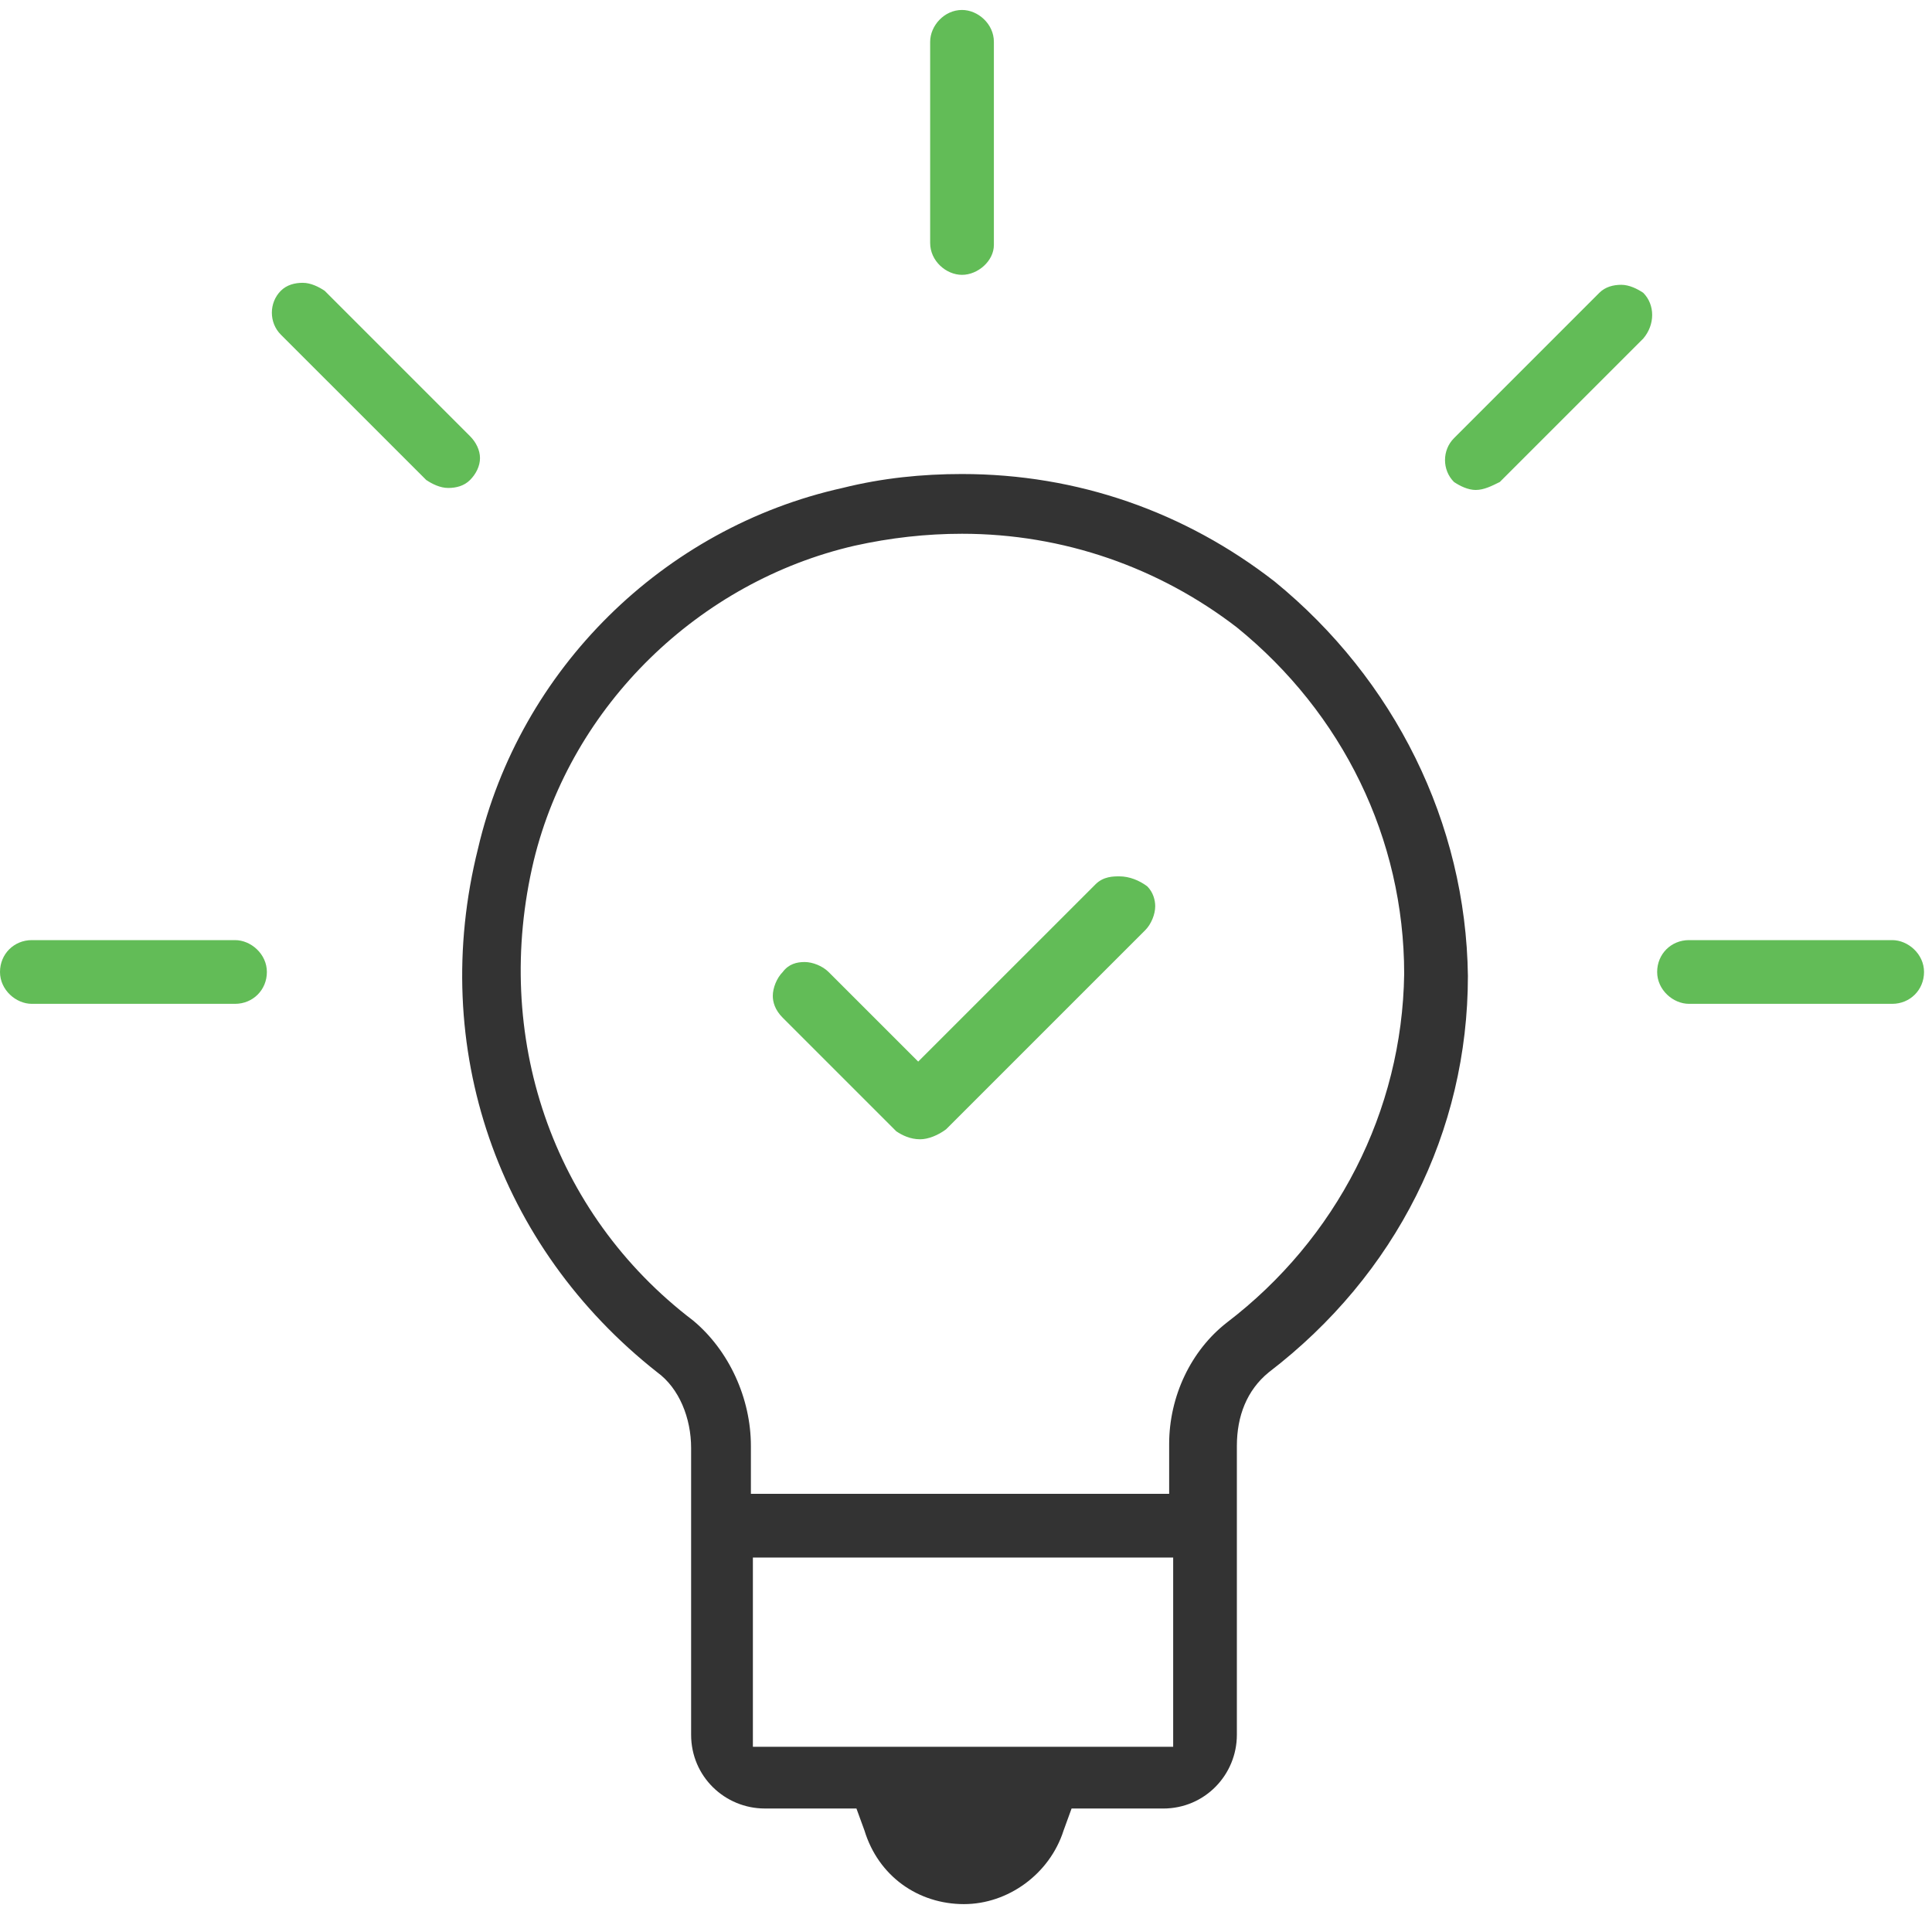
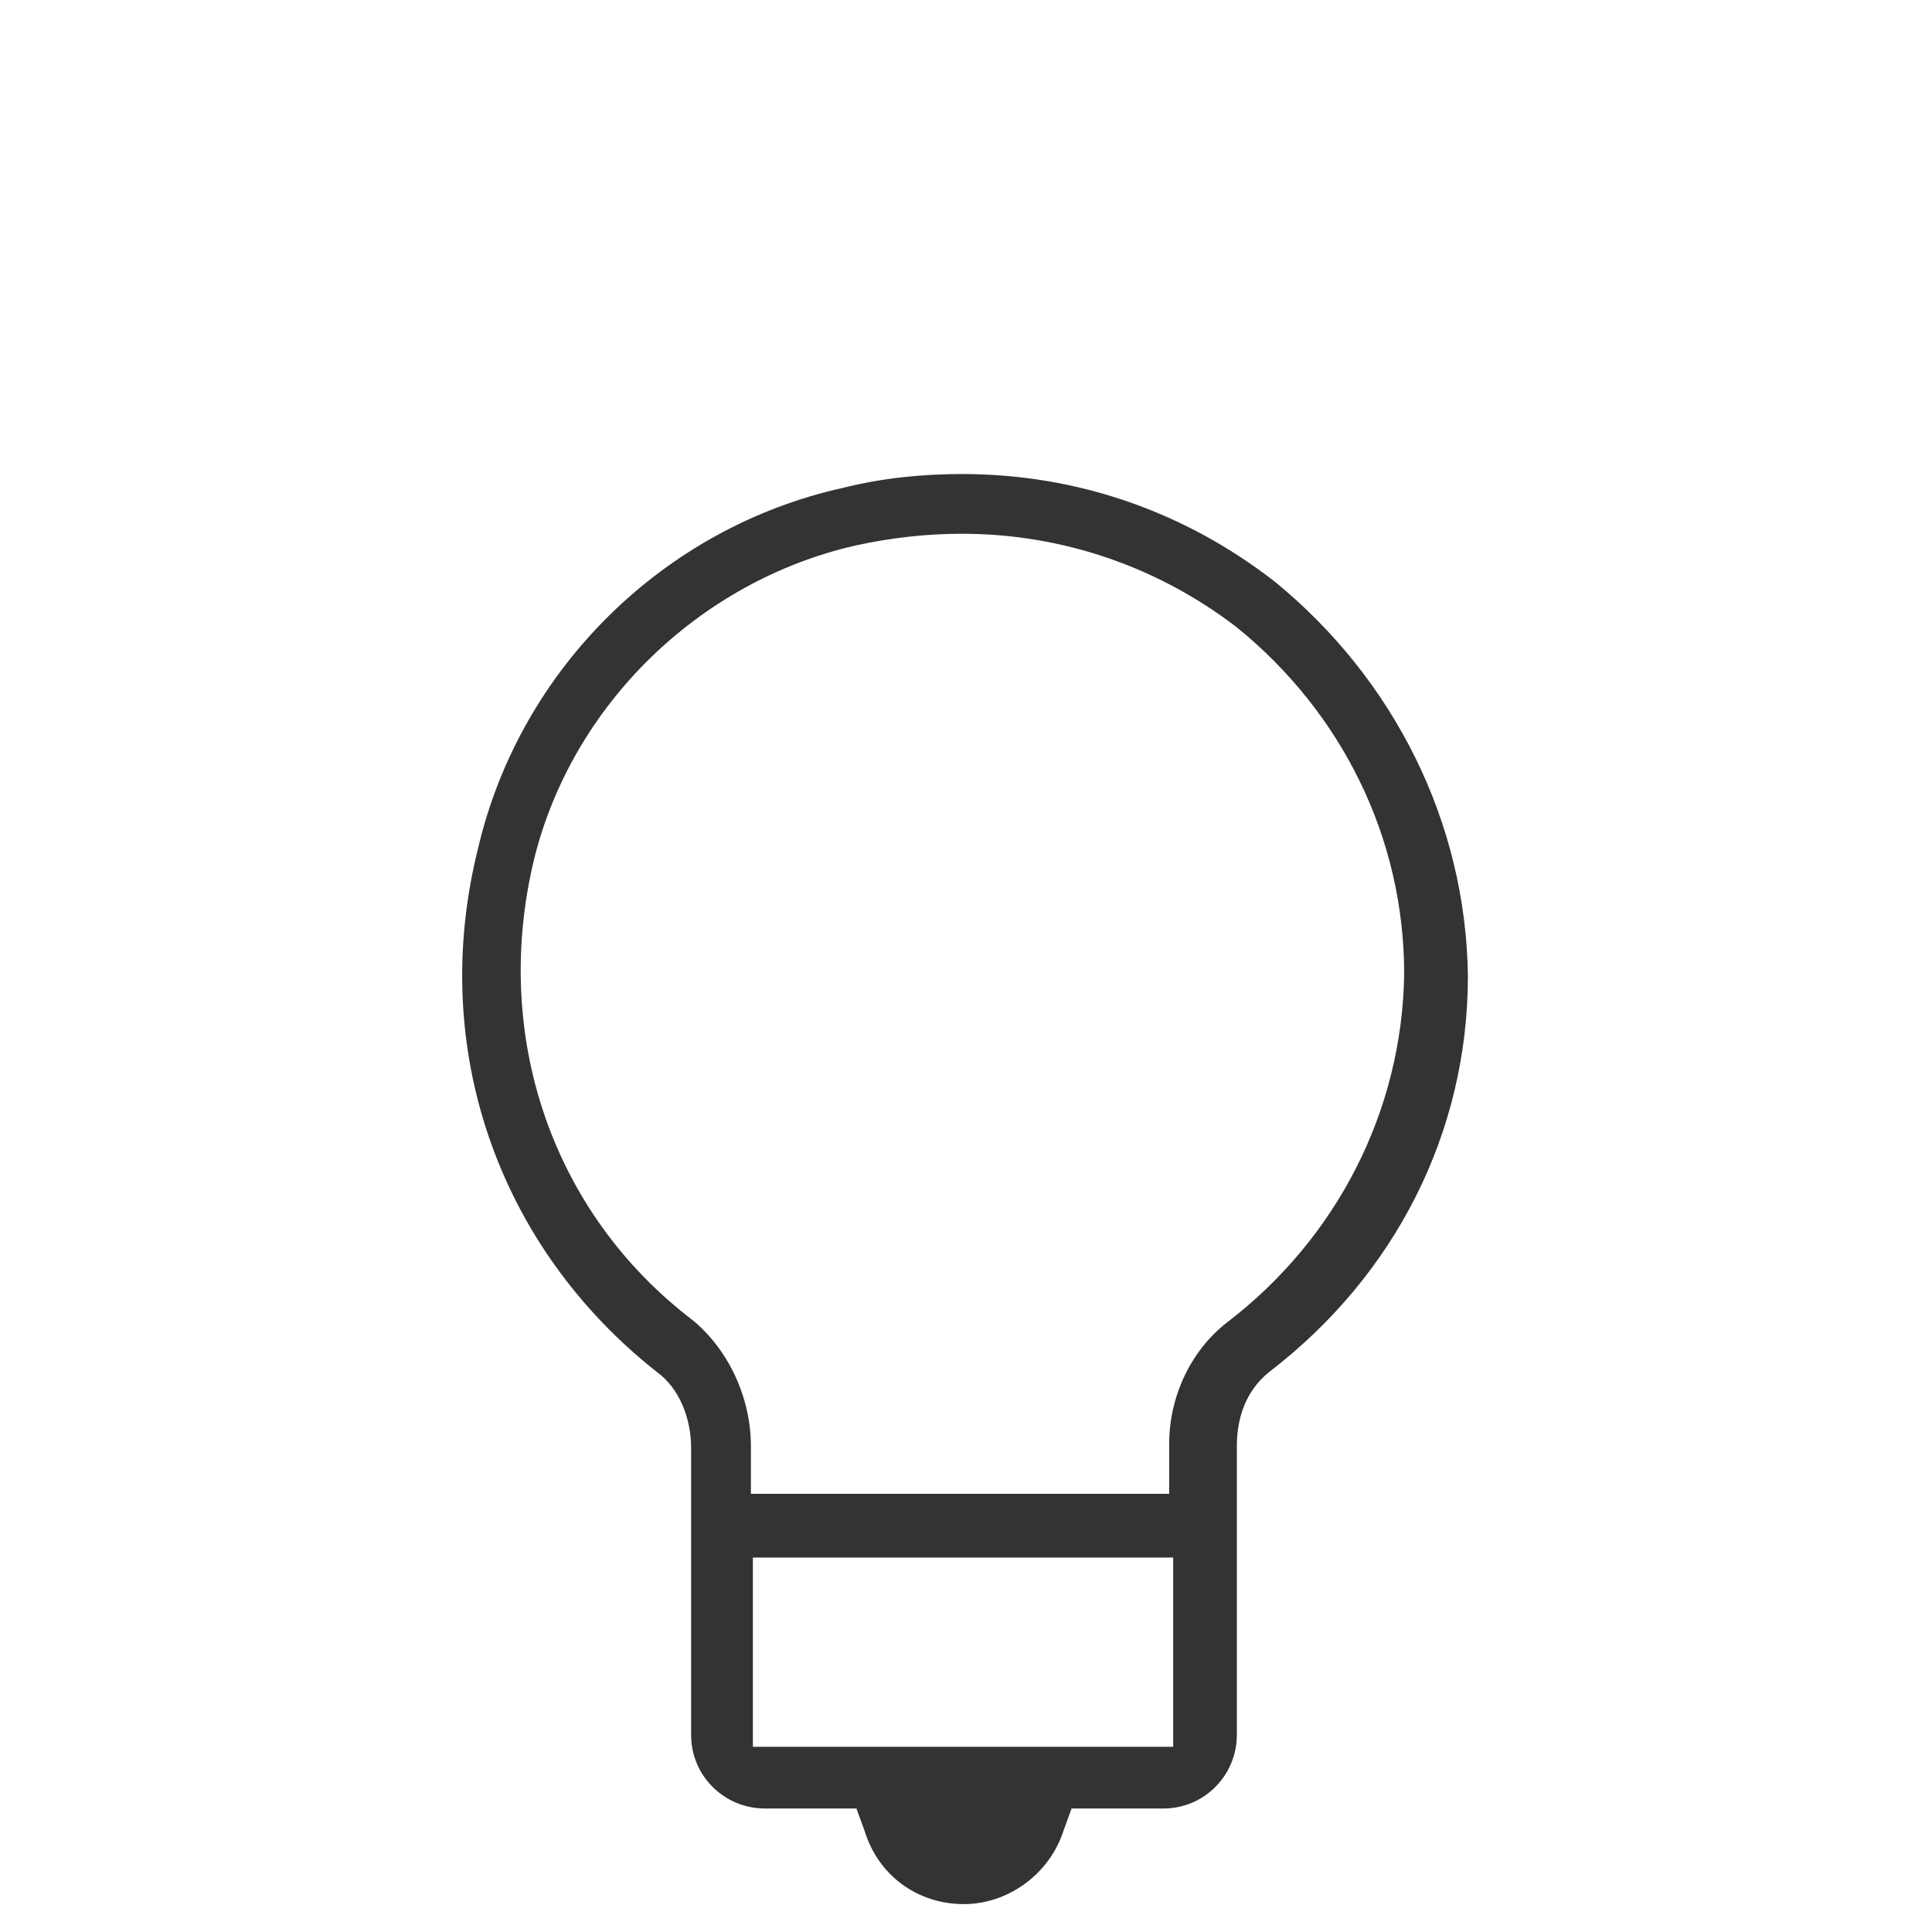
<svg xmlns="http://www.w3.org/2000/svg" width="65" height="65" viewBox="0 0 65 65">
  <g fill="none" fill-rule="evenodd">
    <g fill-rule="nonzero">
      <g>
        <g>
          <g>
            <g>
              <g>
                <path fill="#333" d="M32.433 63.727c-1.541 0-2.881-.938-3.35-2.48l-.269-.737h-3.082c-1.34 0-2.48-1.072-2.48-2.48v-9.649c0-1.005-.401-2.01-1.139-2.546-5.36-4.222-7.706-10.923-6.03-17.624 1.407-6.03 6.231-10.788 12.262-12.129 1.34-.335 2.68-.469 4.021-.469 3.887 0 7.505 1.274 10.52 3.619 4.021 3.283 6.434 8.108 6.5 13.268 0 5.227-2.412 10.052-6.7 13.335-.738.603-1.073 1.474-1.073 2.48v9.716c0 1.34-1.072 2.48-2.479 2.48h-3.082l-.268.736c-.47 1.475-1.877 2.48-3.351 2.48zm-7.103-5.294h14.14v-6.366H25.33v6.366zm7.036-40.81c-1.206 0-2.412.135-3.619.403-5.226 1.206-9.515 5.36-10.788 10.587-1.407 5.897.603 11.861 5.36 15.48 1.207 1.005 1.944 2.613 1.944 4.221v1.609h14.072v-1.676c0-1.608.737-3.15 1.943-4.087 3.686-2.815 5.897-7.103 5.964-11.727 0-4.557-2.077-8.778-5.629-11.66-2.613-2.01-5.83-3.15-9.247-3.15z" transform="translate(-1299 -3967) translate(145 3440) translate(0 161) translate(1118 330) translate(36 36) translate(0 .335)" />
-                 <path fill="#62BC57" d="M32.366 8.912c-.536 0-1.072-.469-1.072-1.072V1.072c0-.536.469-1.072 1.072-1.072.536 0 1.072.47 1.072 1.072v6.835c0 .536-.536 1.005-1.072 1.005zM15.077 16.082c-.268 0-.536-.134-.737-.268l-4.892-4.891c-.402-.402-.402-1.072 0-1.475.201-.2.47-.268.738-.268s.536.134.737.268l4.891 4.892c.201.201.335.47.335.737 0 .268-.134.536-.335.737-.2.201-.469.268-.737.268zM1.072 33.438C.536 33.438 0 32.97 0 32.366c0-.603.47-1.072 1.072-1.072h6.835c.536 0 1.072.469 1.072 1.072 0 .603-.469 1.072-1.072 1.072H1.072zM56.825 33.438c-.536 0-1.072-.469-1.072-1.072 0-.603.469-1.072 1.072-1.072h6.835c.536 0 1.072.469 1.072 1.072 0 .603-.47 1.072-1.072 1.072h-6.835zM49.655 16.15c-.268 0-.536-.135-.737-.269-.403-.402-.403-1.072 0-1.474l4.891-4.892c.201-.2.47-.268.737-.268.268 0 .536.134.738.268.402.403.402 1.073 0 1.542l-4.825 4.824c-.268.134-.536.268-.804.268zM30.959 37.995c-.335 0-.603-.134-.804-.268l-3.82-3.82c-.268-.268-.335-.536-.335-.737 0-.268.134-.603.335-.804.201-.268.47-.335.737-.335.268 0 .603.134.804.335l3.016 3.015 5.964-5.963c.268-.269.603-.269.804-.269.335 0 .67.135.938.336.201.2.268.469.268.67 0 .268-.134.603-.335.804l-6.701 6.7c-.268.202-.603.336-.871.336z" transform="translate(-1299 -3967) translate(145 3440) translate(0 161) translate(1118 330) translate(36 36) translate(0 .335)" />
              </g>
            </g>
          </g>
        </g>
      </g>
    </g>
  </g>
</svg>